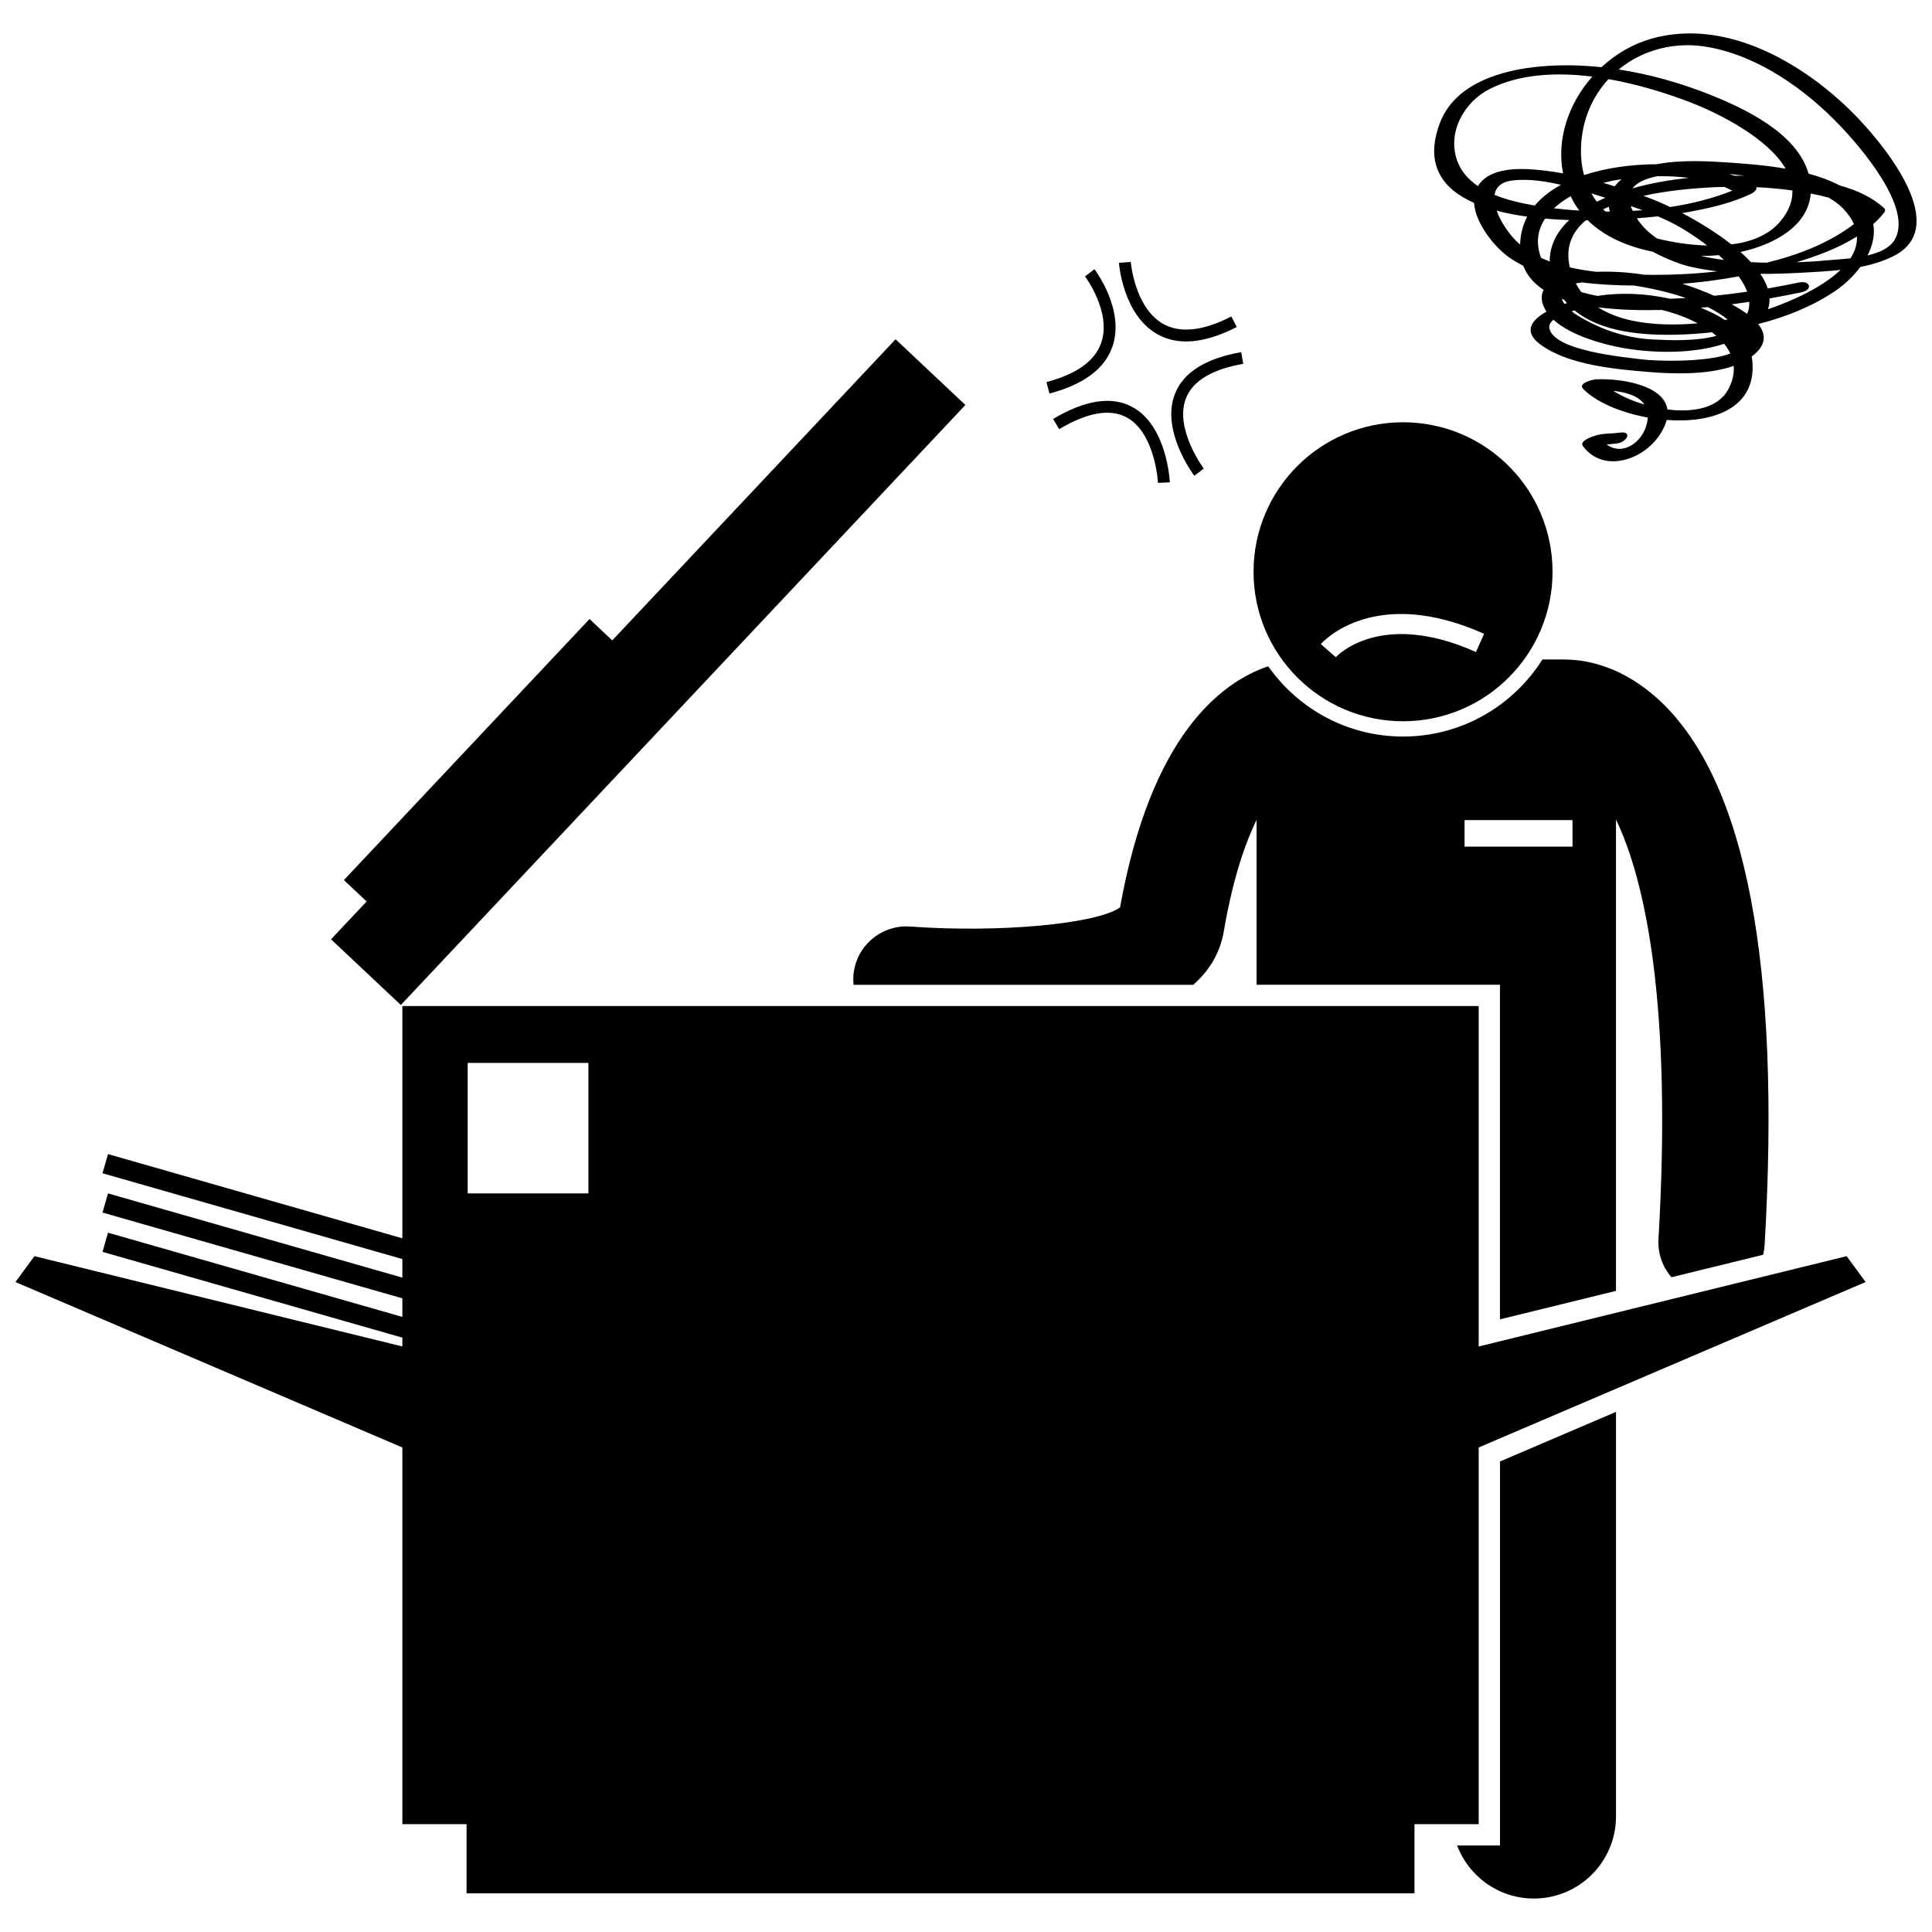
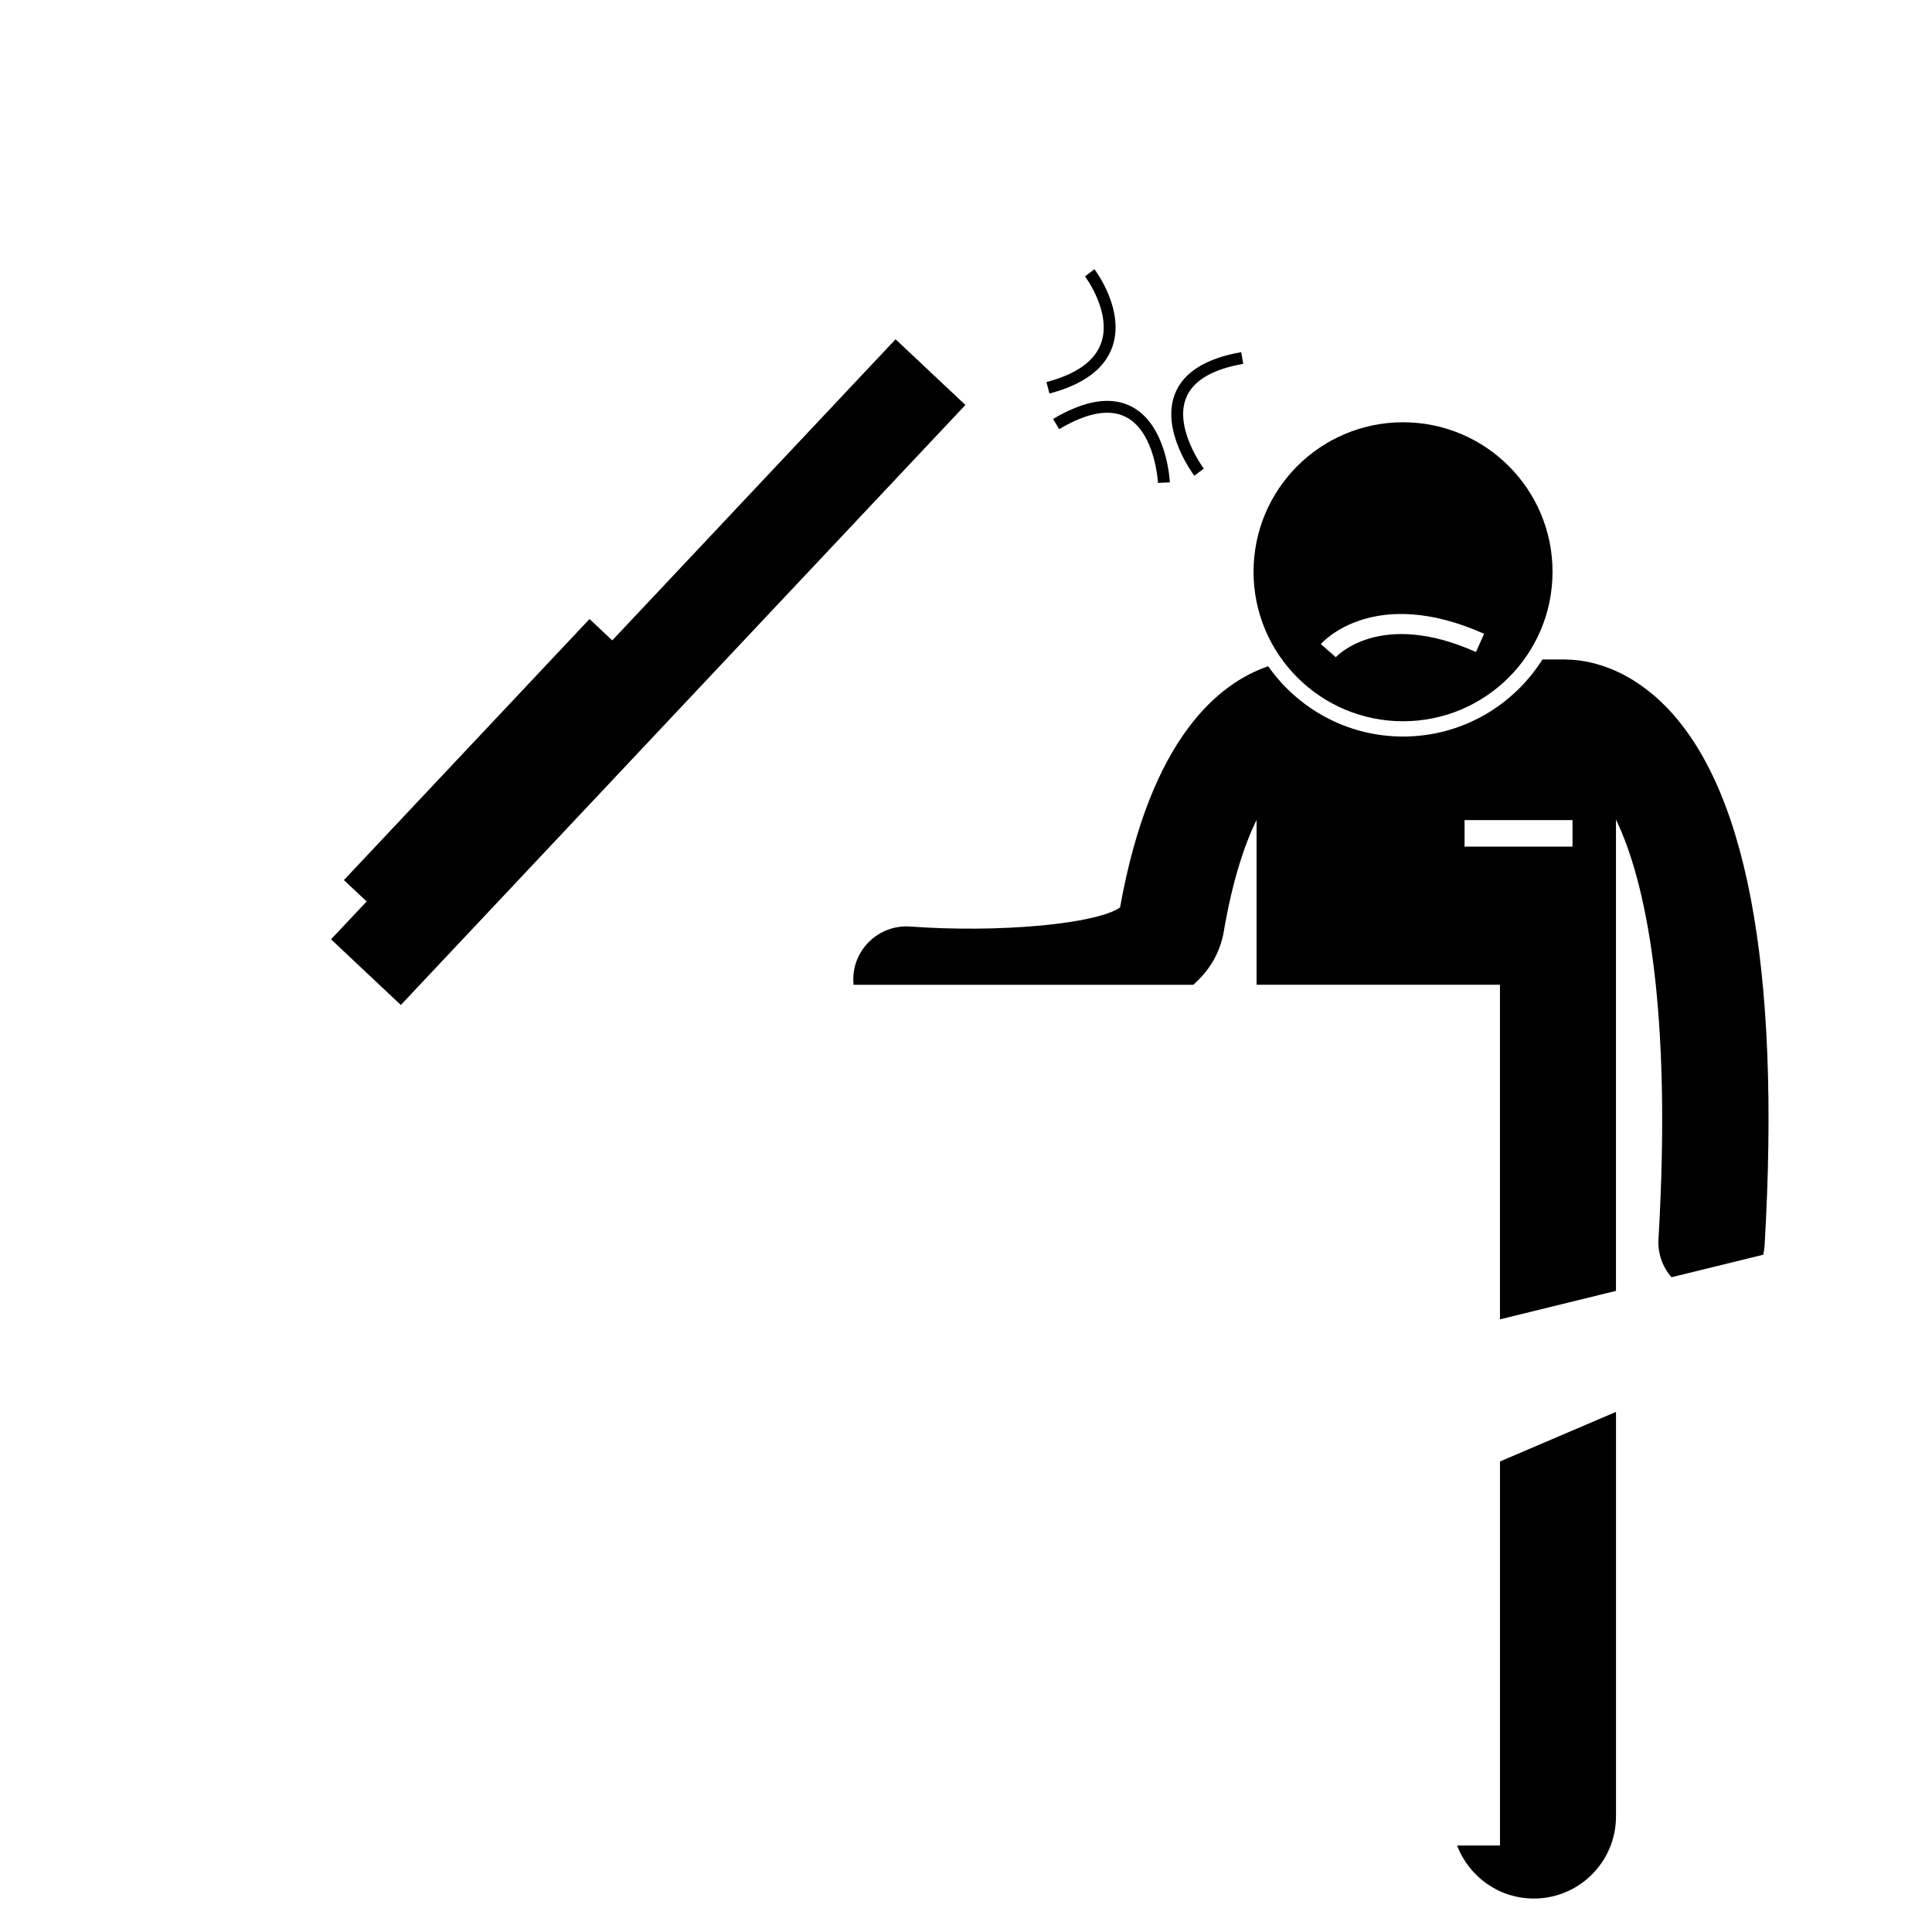
<svg xmlns="http://www.w3.org/2000/svg" width="800px" height="800px" version="1.1" viewBox="144 144 512 512">
  <defs>
    <clipPath id="b">
-       <path d="m148.09 410h490.91v236h-490.91z" />
-     </clipPath>
+       </clipPath>
    <clipPath id="a">
-       <path d="m524 152h127.9v115h-127.9z" />
-     </clipPath>
+       </clipPath>
  </defs>
  <path d="m468.33 390.77c2.285-13.355 5.43-22.836 8.676-29.488v43.688h64.5v88.672l30.746-7.547v-124.91c7.871 16.371 14.883 49.352 11.262 111.22-0.223 3.832 1.109 7.394 3.449 10.078l24.301-5.965c0.191-0.797 0.324-1.617 0.375-2.465 4.352-74.391-4.953-122.93-27.652-144.25-9.898-9.301-19.57-10.887-24.52-11-0.273-0.016-0.547-0.043-0.824-0.043h-5.875c-7.742 12.262-21.402 20.43-36.945 20.43-14.766 0-27.828-7.371-35.738-18.621-12.676 4.301-31.137 18.527-39.258 63.914-6.289 4.387-31.977 6.781-55.582 5.062-7.727-0.574-14.512 5.25-15.086 13.012-0.059 0.82-0.035 1.629 0.043 2.422h90.027c4.078-3.586 7.078-8.211 8.102-14.207zm63.793-29.441h28.613v7.043h-28.613z" />
  <path d="m541.51 633.07h-11.367c3.113 8.215 11.035 14.062 20.34 14.062 12.023 0 21.773-9.742 21.773-21.77v-107.2l-30.746 13.145z" />
  <path d="m515.82 335.14c21.883 0 39.617-17.738 39.617-39.617 0-21.883-17.734-39.617-39.617-39.617-21.879 0-39.617 17.738-39.617 39.617 0 21.879 17.738 39.617 39.617 39.617zm21.484-23.176-2.156 4.824c-25.508-11.398-37.027 1.254-37.145 1.383l-3.969-3.484c0.562-0.648 14.23-15.691 43.27-2.723z" />
  <g clip-path="url(#b)">
    <path d="m250.63 627.43h17.012v18.312h251.21v-18.312h17.016v-99.836l102.54-43.844-5.035-6.852-97.504 23.934v-90.223h-285.24v61.559l-78.008-22.32-1.453 5.078 79.461 22.734v4.922l-78.008-22.32-1.453 5.078 79.461 22.734v4.922l-78.008-22.32-1.453 5.078 79.461 22.734v2.336l-97.504-23.926-5.035 6.852 102.54 43.844zm17.305-201.75h31.996v34.59h-31.996z" />
  </g>
  <path d="m255.27 404.97 144.57-153.65-18.504-17.41-75.082 79.801-6.023-5.668-65.094 69.184 6.027 5.668-9.438 10.027 13.277 12.496 5.227 4.914z" />
  <g clip-path="url(#a)">
-     <path d="m534.64 197.77c0.355 5.5 5.477 11.719 9.156 14.336 1.227 0.875 2.531 1.641 3.883 2.324 1.047 2.719 2.969 4.797 5.402 6.391-0.535 1.016-0.691 2.231-0.238 3.719 0.219 0.719 0.574 1.395 0.996 2.039-3.785 2.106-6.453 5.207-1.527 8.785 7.414 5.387 19.691 6.469 28.484 7.203 6.098 0.508 15.594 0.891 22.652-1.605 0.16 1.875-0.234 3.91-1.375 6.106-2.629 5.078-9.309 6.316-16.188 5.441-0.957-6.477-12.266-8.293-19.02-7.977-0.766 0.035-4.723 1.031-3.356 2.469 3.344 3.512 9.992 6.352 17.164 7.656-0.023 0.453-0.082 0.926-0.195 1.43-1.168 5.277-6.566 8.793-10.688 5.715 1.145-0.129 2.289-0.227 2.785-0.293 2.481-0.32 4.223-3.316 0.688-2.863-3.785 0.484-4.996-0.043-8.398 1.535-0.703 0.324-2.059 1.137-1.355 2.07 5.418 7.199 15.828 3.699 20.242-2.879 1-1.492 1.629-2.844 1.949-4.078 11.957 0.898 23.625-2.898 22.719-15.285-0.039-0.523-0.121-1.023-0.215-1.52 0.516-0.387 1.004-0.797 1.445-1.25 2.551-2.621 2.055-5.137 0.301-7.332 0.02-0.02 0.039-0.039 0.059-0.059 7.227-1.824 14.184-4.617 20.184-8.633 2.488-1.668 4.93-3.918 6.828-6.477 3.266-0.645 6.41-1.602 9.195-3.094 15.492-8.297-4.715-31.488-12.156-38.688-13.418-12.984-33.309-24.137-52.48-18.688-4.898 1.395-9.418 4.055-13.176 7.539-5.398-0.57-10.816-0.676-16.152-0.203-10.145 0.898-22.684 4.453-26.664 14.996-4.113 10.891 0.551 17.41 9.051 21.168zm45.156 53.434c-3.09-0.922-5.981-2.18-8.281-3.629 3.398 0.355 6.738 1.32 8.281 3.629zm-16.809-68.094c0.227-7.273 2.977-13.488 7.277-18.148 8.047 1.422 15.863 3.879 22.297 6.398 6.727 2.637 19.867 9.117 24.656 17.34-5.277-0.914-10.559-1.316-14.879-1.609-5.051-0.344-12.672-0.844-19.293 0.43-6.621 0.031-13.387 0.938-19.262 2.879-0.594-2.215-0.879-4.637-0.797-7.289zm71.402 29.34c-2.434 0.281-4.758 0.406-6.461 0.562-2.617 0.246-5.258 0.398-7.898 0.5 5.434-1.648 11.176-3.727 16.078-6.848 0.105 2.035-0.531 3.973-1.719 5.785zm-27.383 14.75c-1.32-0.977-2.758-1.836-4.07-2.547 1.551-0.207 3.098-0.43 4.644-0.668 0.059 1.094-0.109 2.172-0.574 3.215zm-53.539-25.262c2.113 0.18 4.25 0.305 6.387 0.371-3.199 3.004-5.207 6.703-5.156 10.98-0.785-0.293-1.547-0.621-2.297-0.969-1.52-4.035-0.852-7.496 1.066-10.383zm62.375 0.695c-3.082 3.695-7.832 5.492-12.992 6.148-4.078-3.207-8.801-6.078-13.051-8.309 0.402-0.066 0.785-0.133 1.141-0.195 5.785-1.047 11.695-2.34 17.035-4.871 0.695-0.328 1.754-1.082 1.465-1.801 3.203 0.145 6.402 0.43 9.566 0.875 0.082 2.625-0.836 5.359-3.164 8.152zm-36.125 14.176c-4.203-0.668-8.445-0.93-12.645-0.777-2.328-0.27-4.711-0.637-7.051-1.168 0-0.004-0.004-0.008-0.004-0.016-1.273-5.438 0.652-9.469 4.246-12.465h0.52c4.469 4.414 10.656 6.996 17.191 8.316 3.809 2.035 7.648 3.457 9.945 3.977 2.379 0.539 4.789 0.938 7.215 1.23-6.617 0.77-13.238 1.023-19.418 0.902zm21.363 11.98c-1.957-1.305-4.148-2.367-6.363-3.231 0.617-0.055 1.234-0.117 1.852-0.18 1.922 0.957 3.703 2.051 5.269 3.281-0.25 0.043-0.5 0.086-0.758 0.129zm-24.941-2.672c2.727 0.098 5.457 0.086 8.191 0.023 0.266 0.062 0.535 0.121 0.797 0.188 2.68 0.676 5.84 1.801 8.777 3.359-9.105 0.785-19.453 0.246-26.418-4.254 3.098 0.41 6.106 0.59 8.652 0.684zm10.441-2.945c-6.445-1.414-12.887-1.719-19.246-0.758-1.469-0.27-2.91-0.602-4.277-1.035-0.535-0.703-1.023-1.457-1.449-2.269 0.531-0.109 1.086-0.203 1.676-0.266 4.477 0.582 8.98 0.77 13.168 0.824 0.18 0 0.355-0.004 0.535 0 4.199 0.645 9.125 1.695 13.809 3.316-1.41 0.078-2.812 0.141-4.215 0.188zm14.355-29.641c0.734 0.305 1.453 0.629 2.144 0.988-5.059 2.047-10.664 3.457-16.477 4.348-2.238-1.074-4.234-1.922-5.75-2.469-0.453-0.164-0.91-0.32-1.363-0.484 6.496-1.453 13.098-1.984 17.23-2.219 1.402-0.082 2.809-0.129 4.215-0.164zm-12.902 10.016c1.918 1.016 5.121 3 8.387 5.519-4.68-0.125-9.281-0.887-12.949-1.777-0.109-0.027-0.215-0.062-0.324-0.09-2.144-1.43-3.981-3.195-5.363-5.348 1.984-0.152 3.859-0.332 5.578-0.52 1.594 0.688 3.16 1.414 4.672 2.215zm-17.691-4.762c0.059 0.43 0.164 0.855 0.301 1.277-0.398 0-0.797-0.004-1.195-0.008-0.199-0.191-0.398-0.387-0.59-0.586 0.484-0.238 0.98-0.465 1.484-0.684zm6.367 1.094c-0.109-0.234-0.242-0.453-0.34-0.699-0.078-0.195-0.121-0.375-0.18-0.562 1.039 0.355 2.078 0.711 3.109 1.094-0.863 0.07-1.727 0.121-2.59 0.168zm-9.492-2.465c-0.023 0.012-0.047 0.023-0.07 0.035-0.516-0.695-0.973-1.434-1.402-2.199 1.27 0.395 2.512 0.789 3.711 1.164-0.754 0.32-1.504 0.652-2.238 1zm27.641 14.43c1.598-0.02 3.148-0.105 4.644-0.23 0.469 0.414 0.926 0.84 1.379 1.27-1.973-0.246-4-0.59-6.023-1.039zm8.727-21.289c-0.434-0.152-0.871-0.305-1.324-0.445 1.355 0.125 2.707 0.273 4.051 0.457-0.906-0.012-1.816-0.016-2.727-0.012zm-11.969 0.594c-5.082 0.508-10.129 1.379-14.977 2.762 1.277-1.73 3.82-2.656 6.441-3.199 2.836-0.055 5.719 0.07 8.535 0.438zm-19.445 1.906c-0.09 0.109-0.152 0.215-0.234 0.324-1.008-0.316-2.019-0.617-3.035-0.91 1.273-0.344 2.516-0.613 3.672-0.801 0.375-0.059 0.766-0.113 1.148-0.172-0.559 0.48-1.09 0.988-1.551 1.559zm-11.336 4.137c0.504 0.93 1.078 1.793 1.691 2.621-2.285-0.145-4.527-0.355-6.707-0.617 1.289-1.203 2.797-2.273 4.418-3.203 0.191 0.398 0.383 0.801 0.598 1.199zm0.457 29.078c7.137 5.871 18.359 6.637 27.219 6.418 3.004-0.074 6.078-0.285 9.168-0.629 0.41 0.305 0.801 0.625 1.18 0.953-5.477 1.465-12.289 1.18-16.828 0.957-5.566-0.273-11.176-1.758-16.148-4.269-1.375-0.695-3.606-1.801-5.383-3.203 0.262-0.082 0.527-0.152 0.793-0.227zm36.98-3.883c-2.719-1.223-5.535-2.285-8.414-3.184 4.996-0.395 9.98-1.051 14.906-1.965 0.977 1.34 1.762 2.707 2.254 4.066-2.906 0.426-5.824 0.789-8.746 1.082zm34.133-23.164c1.355 1.422 2.301 2.809 2.906 4.16-0.258 0.203-0.535 0.41-0.844 0.637-6.262 4.523-14.023 7.594-22.293 9.598-1.391-0.023-2.773-0.086-4.16-0.152-0.848-0.91-1.773-1.812-2.769-2.691 8.559-1.867 17.91-6.648 18.617-15.492 1.57 0.305 3.148 0.652 4.707 1.074 1.445 0.801 2.762 1.738 3.836 2.867zm-81.664-0.758c-0.074-0.012-0.152-0.023-0.227-0.035-3.234-0.555-6.996-1.375-10.445-2.785 0.312-2.004 1.738-3.523 5.035-3.856 4.012-0.406 8.324 0.195 12.574 1.195-2.754 1.488-5.117 3.309-6.938 5.481zm-10.109 1.363c2.547 0.68 5.273 1.195 8.102 1.582-1.156 2.168-1.805 4.633-1.891 7.387-0.387-0.332-0.766-0.672-1.125-1.031-1.879-1.887-4.031-4.973-5.086-7.938zm17.855 23.578c0.25 0.316 0.5 0.637 0.766 0.934-0.223 0.074-0.445 0.141-0.672 0.215-0.305-0.434-0.531-0.887-0.668-1.352 0.195 0.07 0.383 0.137 0.574 0.203zm20.602 15.828c-4.641-0.598-23.09-2.211-24.48-8.156-0.207-0.883 0.25-1.66 1.078-2.348 4.742 4.352 13.66 6.644 18.453 7.492 7.754 1.371 18.324 1.668 26.773-1.113 0.66 0.809 1.223 1.664 1.645 2.574-6.387 2.445-19.758 2.027-23.469 1.551zm26.625-6.195c0.004-0.004 0.012-0.004 0.016-0.008 0.008 0.02 0.02 0.039 0.023 0.059-0.012-0.016-0.023-0.031-0.039-0.051zm6.809-7.082c0.32-0.949 0.457-1.902 0.426-2.867 2.828-0.504 5.648-1.039 8.441-1.629 3.121-0.656 2.394-3.238-0.695-2.59-2.727 0.574-5.473 1.098-8.227 1.574-0.414-1.293-1.086-2.59-1.957-3.871 3.688 0.023 7.367-0.105 11.004-0.305 3.238-0.176 6.75-0.348 10.258-0.738-4.84 4.617-12.809 8.227-19.25 10.426zm-15.48-69.422c13.297 2.527 25.449 11.195 34.629 20.816 5.199 5.449 19.582 21.918 14.352 30.316-1.312 2.109-4.043 3.305-7.102 4.023 1.352-2.656 2.008-5.504 1.516-8.301 1.062-0.961 2.055-1.988 2.945-3.113 0.223-0.281 0.277-0.801-0.012-1.066-3.172-2.938-7.324-4.824-11.832-6.062-2.504-1.324-5.312-2.332-8.25-3.125-3.059-10.855-17.34-17.48-26.668-21.148-7.504-2.949-15.516-5.211-23.652-6.465 6.344-5.215 15.027-7.598 24.074-5.875zm-58.32 11.074c7.848-3.988 17.578-4.519 27.254-3.305-6.215 7.023-9.566 16.477-7.746 25.645-1.59-0.285-3.184-0.539-4.781-0.73-5.172-0.609-13.789-1.309-17.43 3.562-0.133 0.18-0.219 0.367-0.332 0.551-2.441-1.648-4.422-3.785-5.469-6.613-2.797-7.551 1.746-15.676 8.504-19.109z" />
-   </g>
+     </g>
  <path d="m421.32 245.25 0.797 3.039c9.043-2.375 14.656-6.559 16.688-12.426 3.34-9.664-4.43-20.078-4.762-20.516l-2.504 1.898c0.07 0.094 7.094 9.496 4.297 17.594-1.664 4.816-6.547 8.316-14.516 10.41z" />
-   <path d="m450.75 232.59c2.266 1.27 4.801 1.902 7.594 1.902 3.969 0 8.453-1.277 13.414-3.832l-1.441-2.793c-7.453 3.836-13.516 4.504-18.02 1.988-7.606-4.246-8.621-16.324-8.633-16.445l-3.133 0.238c0.039 0.562 1.141 13.859 10.219 18.941z" />
  <path d="m455.38 248.36c-3.82 9.699 4.758 21.234 5.125 21.719l2.508-1.895c-0.078-0.105-7.887-10.625-4.703-18.684 1.805-4.574 6.906-7.629 15.164-9.082l-0.543-3.094c-9.418 1.652-15.32 5.367-17.551 11.035z" />
  <path d="m444.05 251.84c-5.43-2.93-12.484-1.855-20.969 3.188l1.605 2.703c7.465-4.438 13.473-5.492 17.867-3.129 7.609 4.094 8.32 17.238 8.328 17.371l3.141-0.145c-0.031-0.609-0.797-15.043-9.973-19.988z" />
</svg>